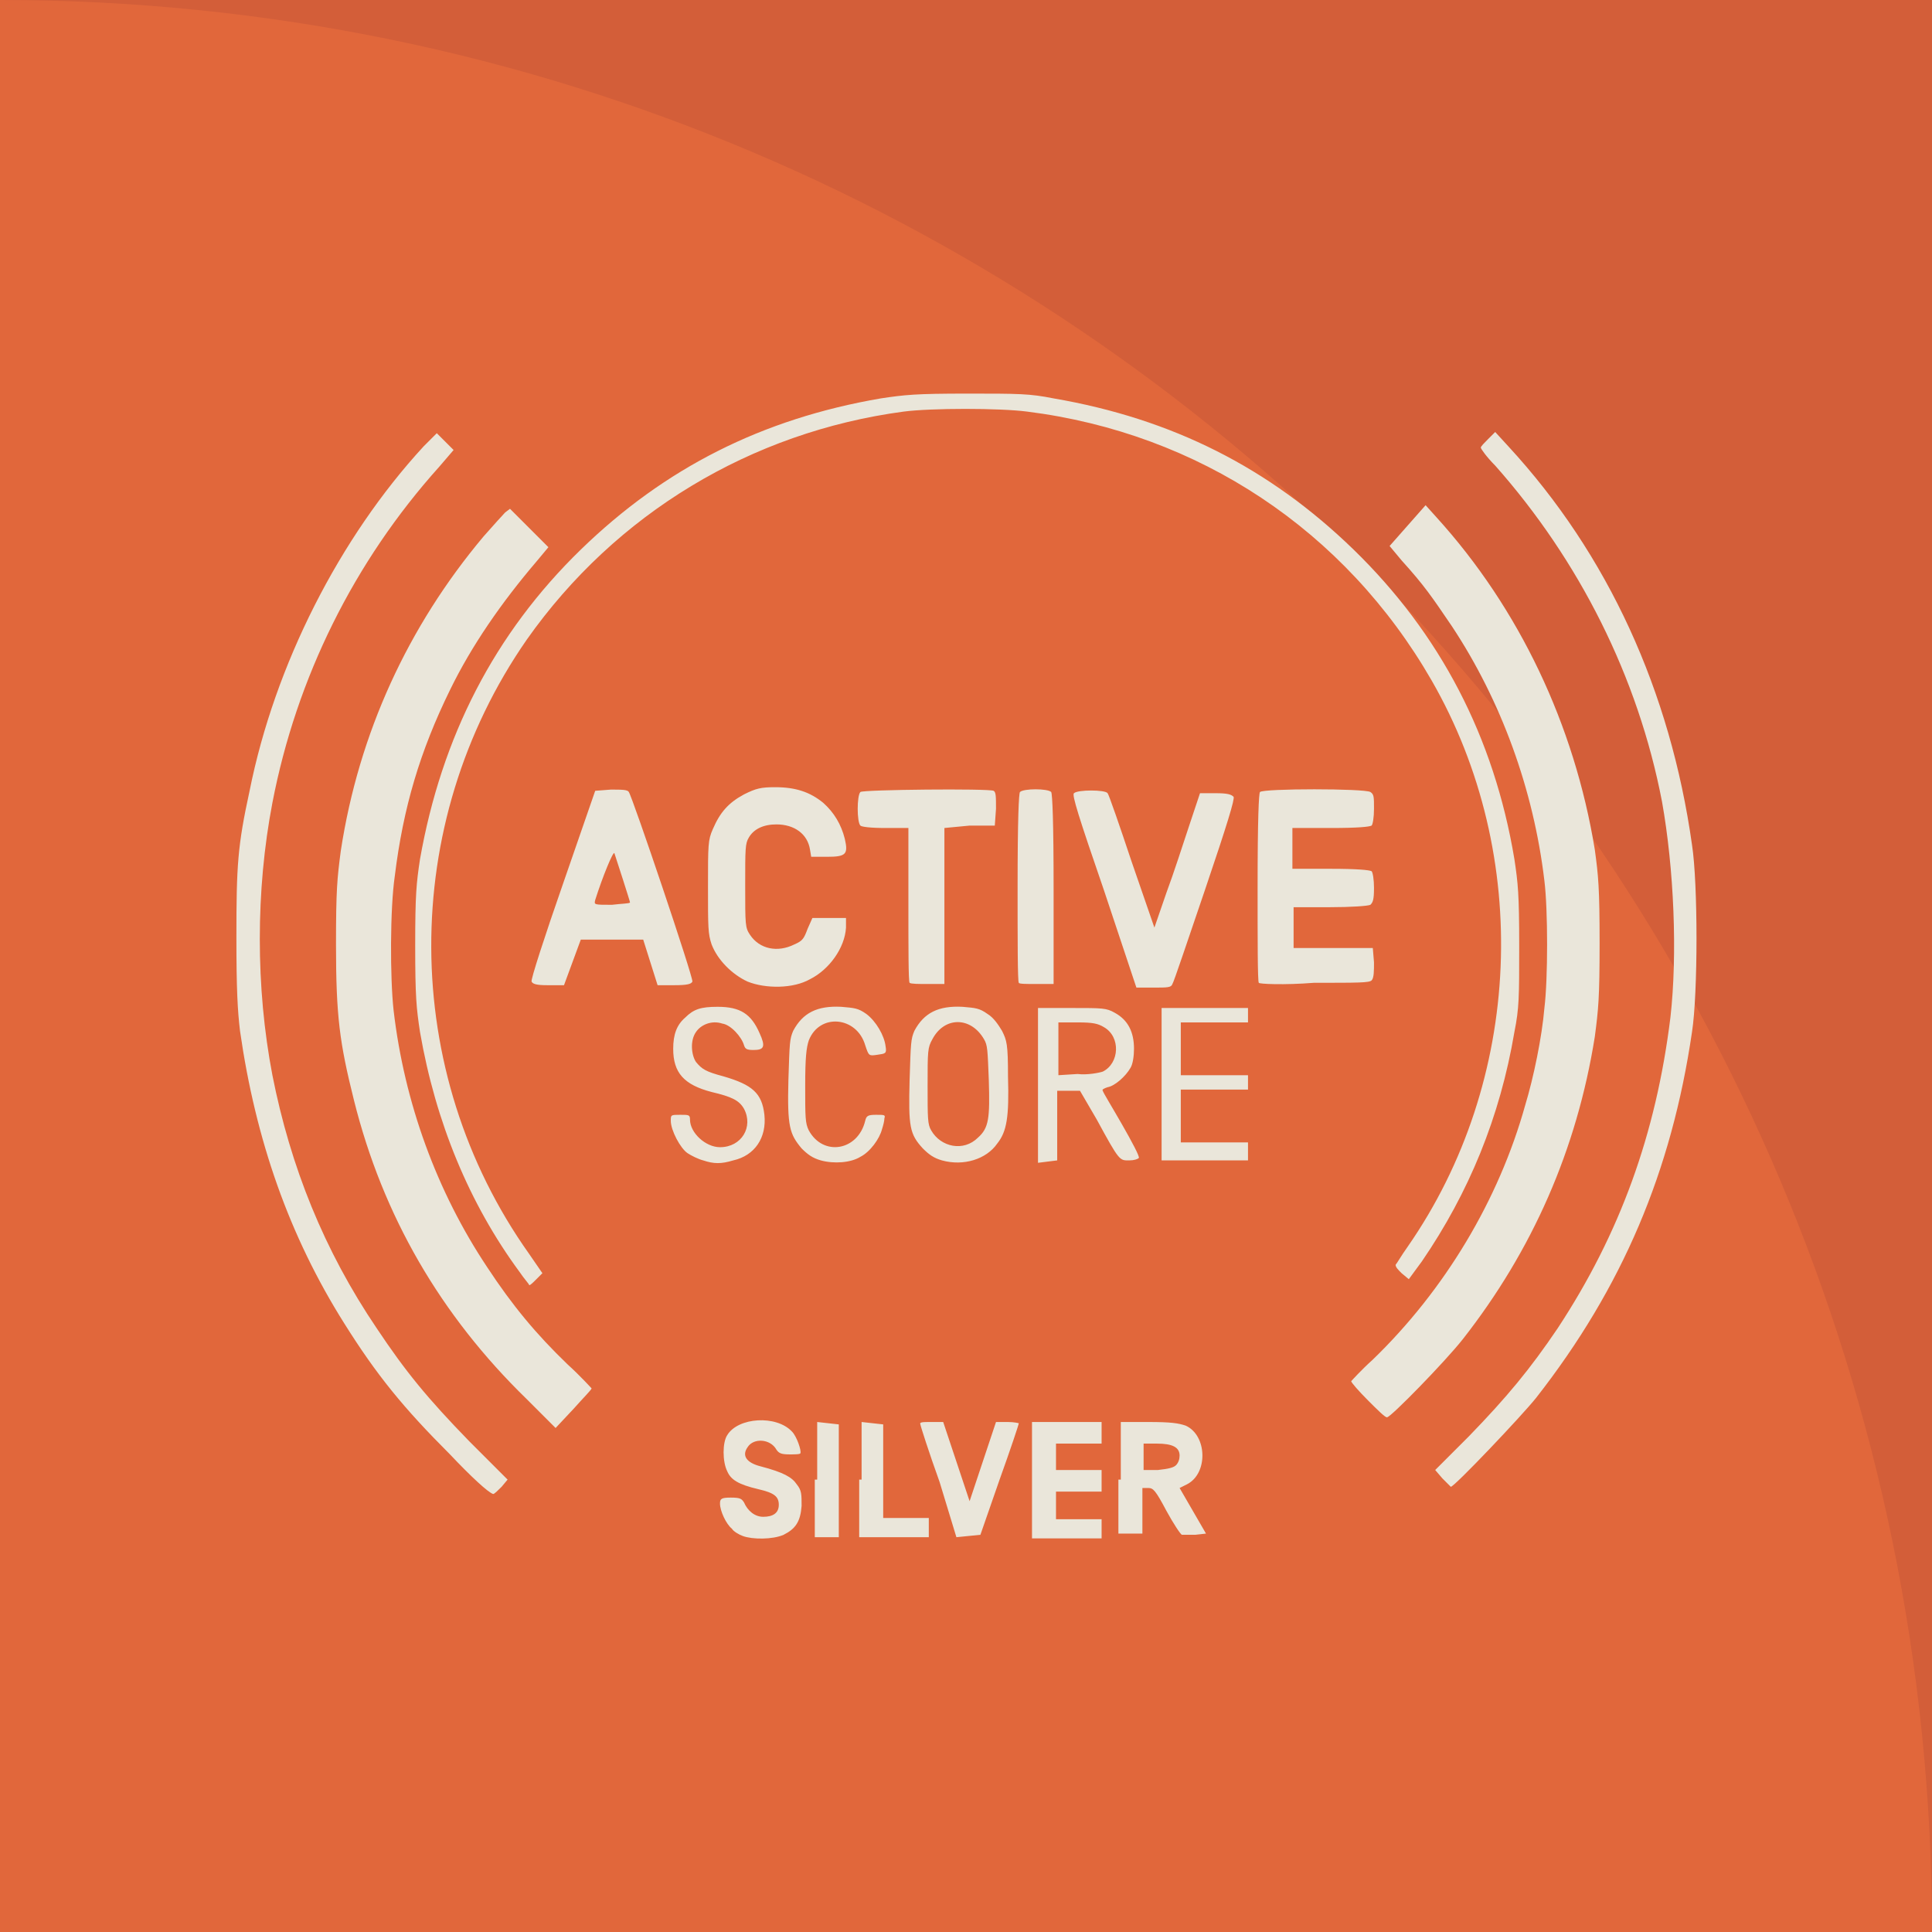
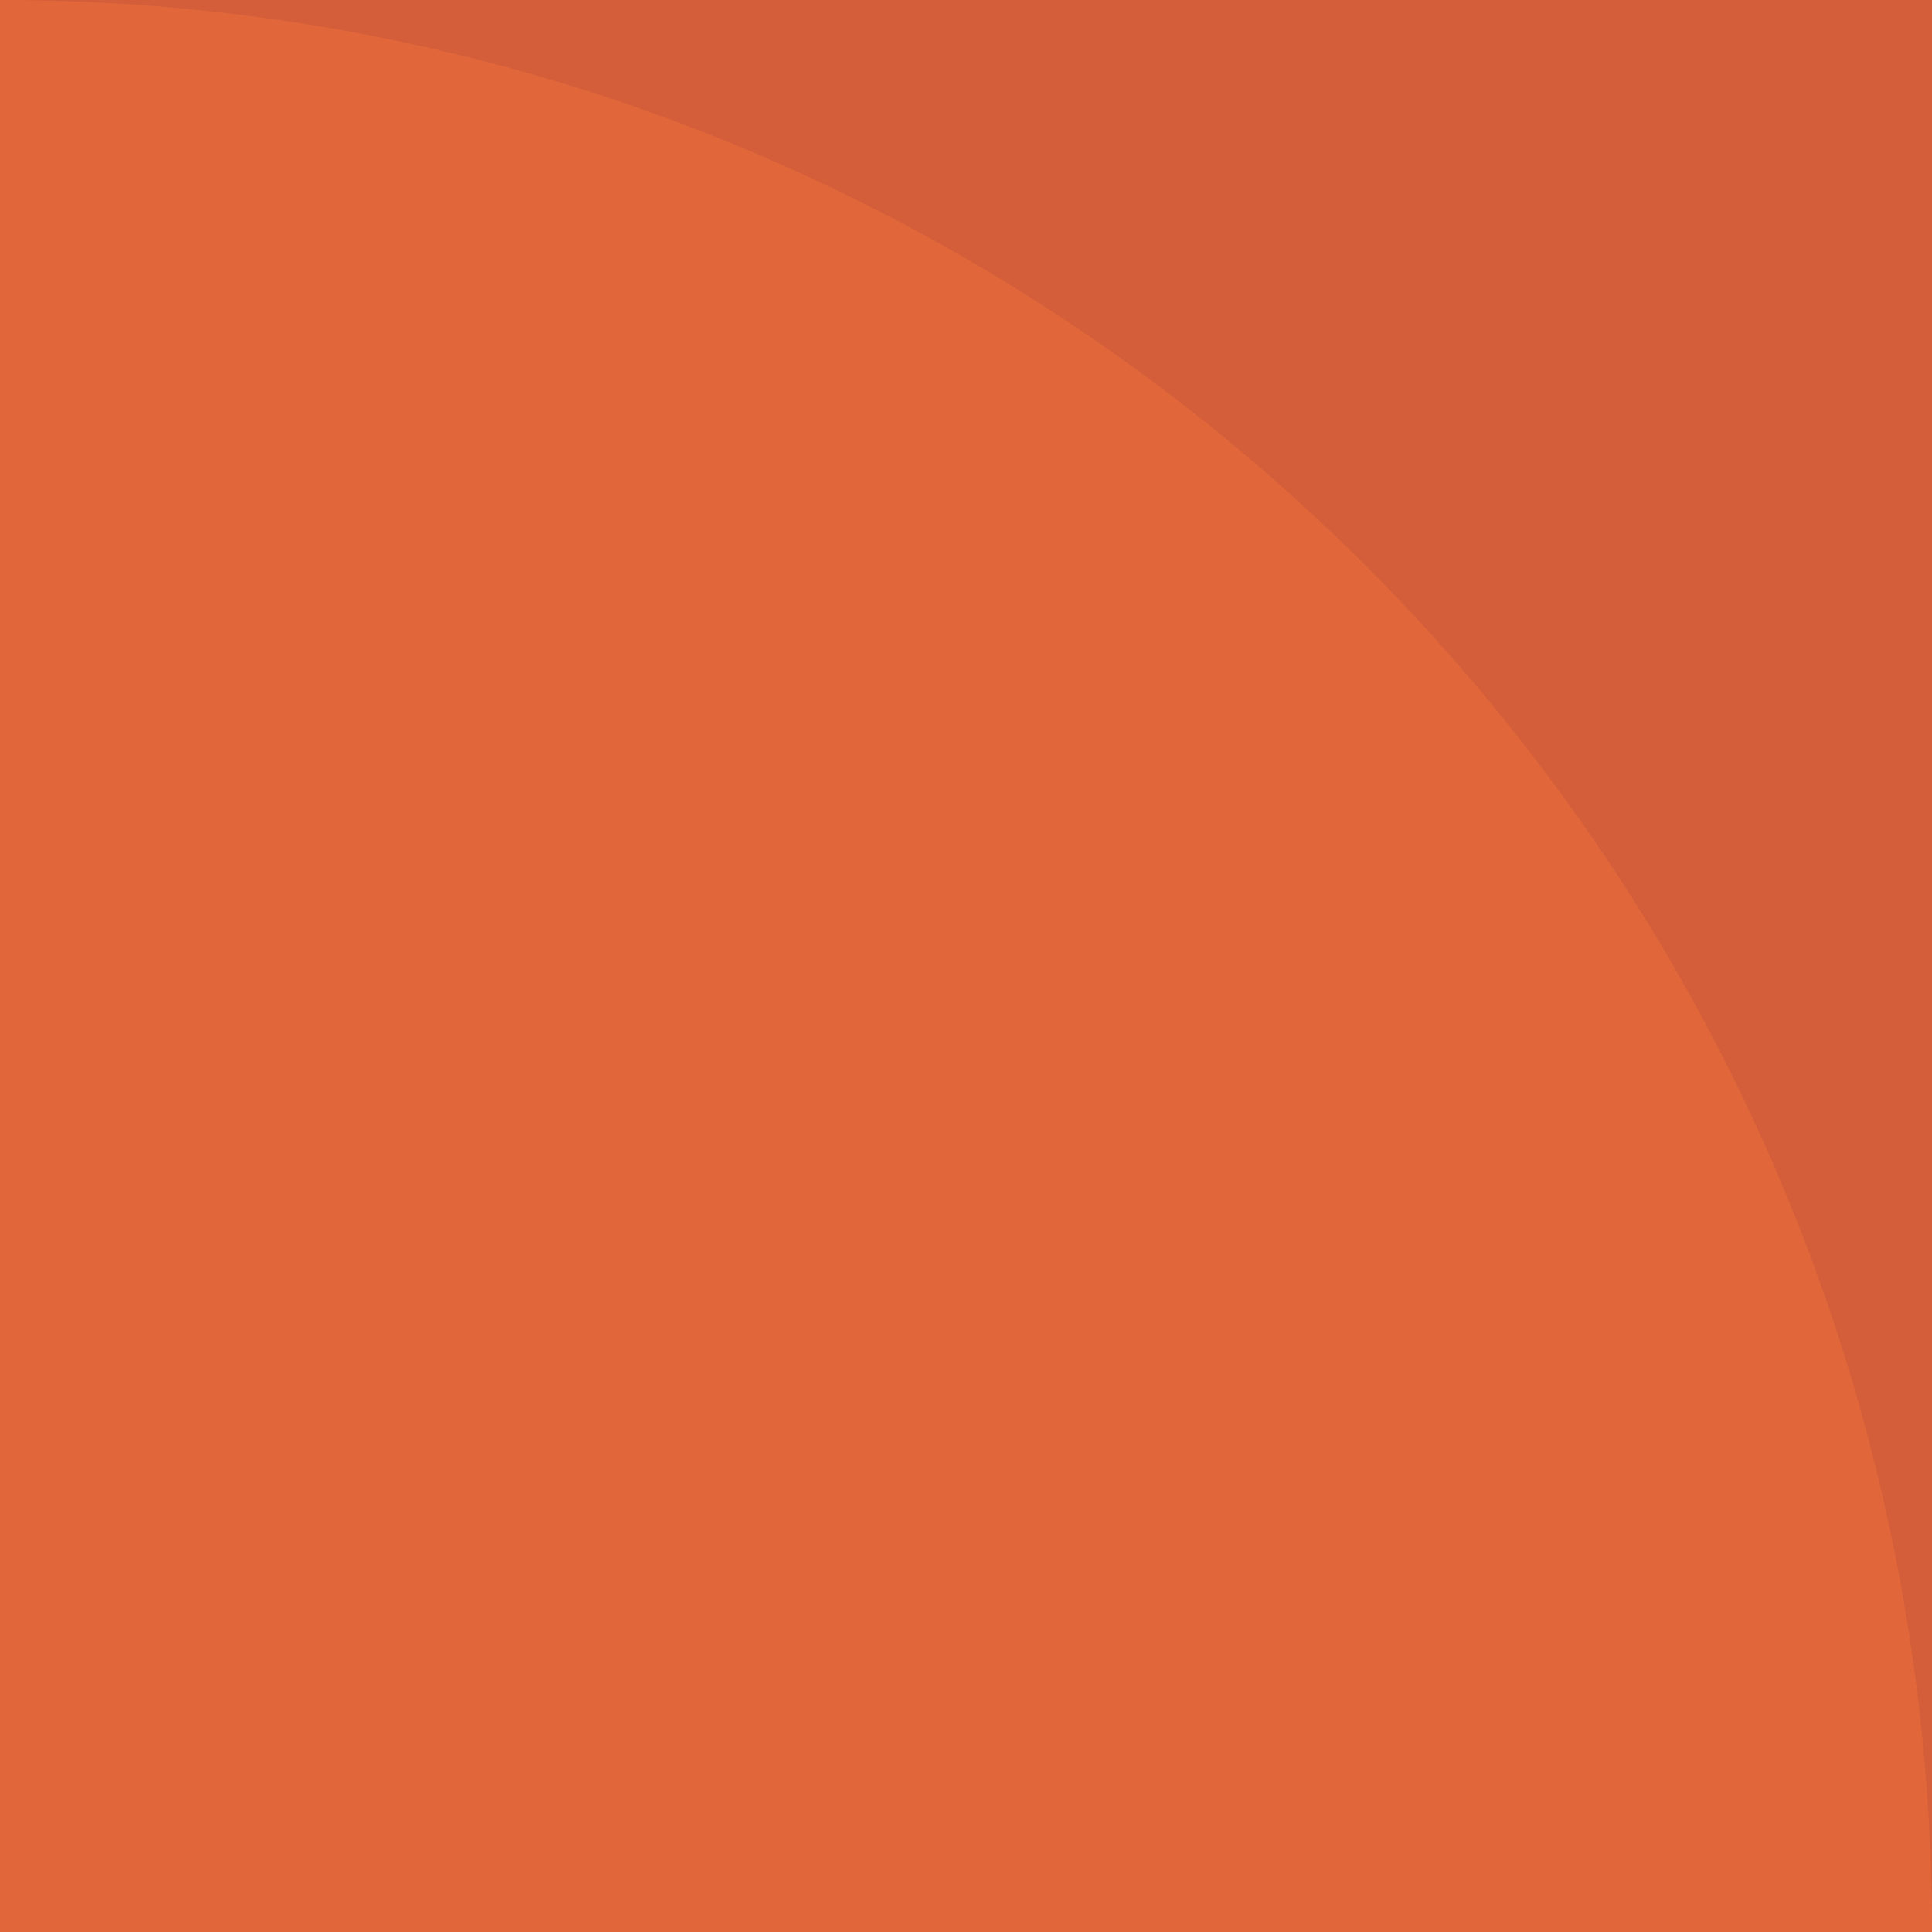
<svg xmlns="http://www.w3.org/2000/svg" width="161" height="161" viewBox="0 0 161 161" fill="none">
  <g clip-path="url(#clip0_134_661)">
    <path d="M161 0H0V161H161V0Z" fill="#D35E39" />
    <path d="M161 161H0V0C88.9 0 161 72.1 161 161Z" fill="#E1673B" />
-     <path d="M104.9 81.9C104.8 81.8 104.8 78.3 104.8 74C104.8 68.2 104.9 66.1 105 66C105.3 65.7 113.7 65.7 114.2 66C114.5 66.2 114.5 66.4 114.5 67.4C114.5 68.1 114.4 68.7 114.3 68.8C114.1 68.9 113.2 69 110.9 69H107.7V70.7V72.4H110.9C113.1 72.4 114.1 72.5 114.3 72.6C114.4 72.7 114.5 73.3 114.5 74C114.5 75 114.4 75.2 114.2 75.4C114 75.5 112.6 75.6 110.8 75.6H107.8V77.4V79H111.1H114.4L114.5 80.2C114.5 80.9 114.5 81.5 114.3 81.7C114.1 81.9 113.2 81.9 109.5 81.9C107 82.1 104.9 82 104.9 81.9ZM92 74.2C89.9 68.1 89.3 66.2 89.5 66.1C89.8 65.8 92.1 65.8 92.3 66.1C92.4 66.2 93.3 68.8 94.3 71.8L96.2 77.3L97.2 74.4C97.8 72.8 98.6 70.3 99.1 68.8L100 66.1H101.3C102.3 66.1 102.6 66.2 102.8 66.4C102.9 66.6 102.3 68.6 100.4 74.2C99 78.3 97.8 81.9 97.7 82C97.6 82.3 97.3 82.3 96.1 82.3H94.7L92 74.2ZM84.9 81.9C84.8 81.8 84.8 78.3 84.8 74C84.8 68.2 84.9 66.1 85 66C85.3 65.7 87.3 65.7 87.6 66C87.7 66.2 87.8 68.4 87.8 74.1V82H86.3C85.6 82 84.9 82 84.9 81.9ZM75.8 81.9C75.7 81.8 75.7 78.9 75.7 75.3V69H73.8C72.5 69 71.8 68.9 71.7 68.8C71.4 68.5 71.4 66.3 71.7 66C71.9 65.8 82.4 65.7 82.8 65.9C83 66 83 66.4 83 67.4L82.9 68.8H80.8L78.7 69V75.5V82H77.3C76.6 82 75.9 82 75.8 81.9ZM52.5 75.2C52.5 75.1 51.4 71.7 51.2 71.1C51.1 70.9 50.2 73.1 49.6 75C49.5 75.4 49.5 75.4 51 75.4C51.8 75.3 52.5 75.3 52.5 75.2ZM44.3 81.8C44.2 81.7 45.4 78 46.9 73.7L49.6 65.9L50.9 65.8C51.8 65.8 52.3 65.8 52.4 66C52.7 66.4 57.8 81.5 57.7 81.8C57.6 82 57.3 82.1 56.2 82.1H54.8L54.2 80.2L53.6 78.3H51H48.4L47.7 80.2L47 82.1H45.6C44.7 82.1 44.4 82 44.3 81.8ZM62.3 81.8C61 81.2 59.8 80 59.3 78.7C59 77.8 59 77.3 59 73.9C59 70.4 59 70 59.4 69.1C60 67.7 60.7 66.9 62 66.2C63 65.7 63.4 65.6 64.6 65.6C66.3 65.6 67.5 66 68.6 66.9C69.5 67.7 70.1 68.7 70.4 69.9C70.7 71.2 70.5 71.4 68.9 71.4H67.6L67.5 70.8C67.3 69.5 66.2 68.7 64.7 68.7C63.6 68.7 62.8 69.1 62.4 69.8C62.1 70.3 62.1 70.7 62.1 73.8C62.1 77.1 62.1 77.3 62.5 77.9C63.3 79.1 64.8 79.4 66.2 78.7C66.9 78.4 67 78.2 67.3 77.4L67.7 76.5H69.1H70.5V77.3C70.4 79 69.1 80.8 67.5 81.6C66.1 82.4 63.8 82.4 62.3 81.8ZM96.8 90.4V84H100.4H104V84.6V85.2H101.2H98.4V87.4V89.6H101.2H104V90.2V90.8H101.2H98.4V93V95.2H101.2H104V96V96.7H100.4H96.8V90.4ZM91.9 89.3C93.3 88.6 93.4 86.4 92 85.6C91.5 85.3 91.1 85.2 89.8 85.2H88.2V87.4V89.6L89.8 89.5C90.6 89.6 91.6 89.4 91.9 89.3ZM86.5 90.4V84H89.3C91.9 84 92.2 84 92.9 84.4C94 85 94.5 86 94.5 87.4C94.5 88 94.4 88.7 94.2 89C93.8 89.7 92.9 90.5 92.3 90.6C92 90.7 91.8 90.8 91.9 90.9C91.9 91 92.7 92.3 93.5 93.7C94.3 95.1 95 96.4 94.9 96.5C94.8 96.6 94.5 96.7 94.1 96.7C93.3 96.7 93.3 96.8 91.4 93.3L90 90.9H89H88.1V93.8V96.7L87.3 96.8L86.5 96.9V90.4ZM81.5 94.8C82.4 94 82.5 93.2 82.4 90C82.3 87.5 82.3 87.1 82 86.6C80.9 84.7 78.7 84.7 77.7 86.6C77.3 87.3 77.3 87.6 77.3 90.5C77.3 93.2 77.3 93.7 77.6 94.2C78.4 95.6 80.3 96 81.5 94.8ZM78.5 96.7C77.8 96.5 77.4 96.2 76.9 95.7C75.8 94.5 75.7 93.9 75.8 90C75.9 86.9 75.9 86.6 76.2 85.9C77 84.4 78.2 83.8 80.2 83.9C81.3 84 81.6 84 82.3 84.5C82.8 84.8 83.2 85.4 83.5 85.9C83.9 86.7 84 87 84 89.7C84.1 93.1 83.9 94.3 83.1 95.3C82.2 96.6 80.3 97.2 78.5 96.7ZM68.4 96.7C67.7 96.5 67.3 96.2 66.8 95.7C65.8 94.5 65.6 93.9 65.7 90C65.8 86.9 65.8 86.6 66.1 85.9C66.9 84.4 68.1 83.8 70.1 83.9C71.2 84 71.5 84 72.2 84.5C73 85.1 73.7 86.3 73.8 87.2C73.9 87.8 73.8 87.8 73.1 87.9C72.4 88 72.4 88 72.1 87.1C71.4 84.7 68.3 84.4 67.4 86.7C67.2 87.3 67.1 88.1 67.1 90.5C67.1 93.1 67.1 93.6 67.4 94.2C68.6 96.4 71.5 95.9 72.1 93.4C72.2 93 72.3 92.9 73 92.9C73.7 92.9 73.8 92.9 73.7 93.2C73.7 93.4 73.6 93.8 73.5 94.1C73.3 94.9 72.5 96 71.7 96.4C70.9 96.9 69.5 97 68.4 96.7ZM58.6 96.7C58.2 96.6 57.6 96.3 57.3 96.1C56.7 95.7 55.9 94.2 55.9 93.4C55.9 92.9 55.9 92.9 56.7 92.9C57.4 92.9 57.5 92.9 57.5 93.3C57.5 94.4 58.8 95.6 60 95.6C61.8 95.6 62.8 93.9 62 92.4C61.6 91.7 61 91.4 59.3 91C57 90.4 56.1 89.4 56.1 87.4C56.1 86.2 56.4 85.4 57.1 84.8C57.8 84.1 58.4 83.9 59.8 83.9C61.7 83.9 62.6 84.5 63.3 86.1C63.8 87.2 63.7 87.5 62.8 87.5C62.2 87.5 62.1 87.4 62 87.1C61.8 86.4 60.9 85.4 60.2 85.3C59.3 85 58.4 85.4 58 86C57.5 86.7 57.6 87.9 58 88.5C58.5 89.1 58.8 89.3 60.3 89.7C62.7 90.4 63.5 91.1 63.7 92.9C63.9 94.8 62.9 96.3 61.1 96.7C60.1 97 59.5 97 58.6 96.7ZM43.3 106C39.1 100.3 36.3 93.5 35 86C34.7 84 34.6 83.1 34.6 78.8C34.6 74.5 34.7 73.6 35 71.6C36.8 61.4 41.2 52.8 48.4 45.8C55.4 39 63.5 34.9 73.4 33.2C75.4 32.9 76.3 32.8 80.6 32.8C84.9 32.8 85.8 32.8 87.8 33.2C97.7 34.9 105.8 39 112.8 45.8C120 52.8 124.5 61.4 126.2 71.6C126.5 73.6 126.6 74.5 126.6 78.8C126.6 83.1 126.6 84 126.2 86C125 93.1 122.4 99.4 118.5 105.1L117.4 106.6L116.8 106.1C116.5 105.8 116.3 105.6 116.3 105.4C116.4 105.3 116.8 104.6 117.3 103.9C126.9 90.1 127.7 71.3 119.3 56.7C112.1 44.2 99.9 36.1 85.6 34.3C83.3 34 77.6 34 75.3 34.3C62.6 36 51.3 42.8 43.9 53.3C33.2 68.7 33.3 89.3 44.1 104.5L45.2 106.1L44.7 106.6C44.4 106.9 44.2 107.1 44.1 107.1C44.1 107 43.7 106.6 43.3 106ZM114 116.7C113.2 115.9 112.6 115.2 112.6 115.1C112.6 115.1 113.4 114.2 114.4 113.3C120.4 107.5 124.9 100 127.1 92.1C127.8 89.8 128.5 86.4 128.7 84C129 81.6 129 75.8 128.7 73.4C127.8 65.8 125.1 58.4 121 52.2C119.3 49.7 118.7 48.8 116.8 46.7L115.8 45.5L117.3 43.8L118.8 42.1L119.7 43.1C126.6 50.7 131.2 60.4 132.9 70.8C133.2 73 133.3 74 133.3 78.6C133.3 83.2 133.2 84.1 132.9 86.4C131.4 95.8 127.7 104.2 121.9 111.6C120.4 113.5 115.9 118.1 115.6 118.1C115.5 118.2 114.8 117.5 114 116.7ZM43.9 116.6C36.7 109.6 31.9 101.3 29.5 91.7C28.3 86.9 28 84.7 28 78.7C28 74.1 28.1 73.2 28.4 70.9C29.9 61.1 34 52.2 40.3 44.7C41.1 43.8 41.9 42.9 42.1 42.7L42.5 42.4L44.1 44L45.7 45.6L44.7 46.8C41.8 50.2 39.3 53.8 37.5 57.5C35 62.6 33.6 67.3 32.9 73C32.5 75.7 32.5 81.5 32.8 84.2C33.7 91.9 36.4 99.3 40.6 105.6C42.7 108.8 44.7 111.2 47.3 113.7C48.4 114.7 49.3 115.7 49.3 115.7C49.3 115.8 48.6 116.5 47.8 117.4L46.3 119L43.9 116.6ZM120.2 123.2L119.6 122.5L122.4 119.7C125.6 116.4 127.5 114.1 129.8 110.7C135 102.8 138 94.5 139.2 84.8C139.8 79.5 139.5 72.4 138.5 66.8C136.5 56.4 131.6 46.7 124.6 38.8C123.9 38.1 123.4 37.4 123.4 37.3C123.4 37.2 123.7 36.9 124 36.6L124.6 36L125.7 37.2C134 46.2 139.2 57.6 141 70.4C141.5 73.6 141.5 82.8 141 86C139.3 97.6 135.2 107.3 128 116.5C126.8 118 121.2 123.9 120.9 123.9C120.8 123.8 120.5 123.5 120.2 123.2ZM37.5 121.2C33.6 117.3 31.4 114.6 28.7 110.3C24.1 103 21.3 95 20 85.9C19.8 84.2 19.7 82.5 19.7 78.1C19.7 72.1 19.8 70.5 20.8 65.9C22.9 55.4 28.3 44.8 35.3 37.2L36.4 36.1L37.1 36.8L37.8 37.5L36.6 38.9C29.5 46.8 24.7 56.5 22.7 66.9C21.3 74.2 21.3 82.3 22.7 89.6C24.2 97.2 27 104.2 31.4 110.7C33.8 114.3 35.6 116.5 39.1 120.1L42.3 123.3L41.8 123.9C41.5 124.2 41.2 124.5 41.1 124.5C40.7 124.4 39.2 123 37.5 121.2ZM98 122.1C98.2 121.9 98.3 121.6 98.3 121.3C98.3 120.6 97.7 120.3 96.4 120.3H95.3V121.4V122.5H96.5C97.4 122.4 97.8 122.3 98 122.1ZM93.4 123.3V118.5H95.7C97.6 118.5 98.2 118.6 98.8 118.8C100.6 119.6 100.7 122.8 98.9 123.7L98.3 124L99.4 125.9L100.5 127.8L99.6 127.9C99.1 127.9 98.6 127.9 98.5 127.9C98.4 127.9 97.8 127 97.2 125.9C96.3 124.2 96.1 124 95.7 124H95.2V125.9V127.8H94.2H93.2V123.3H93.4ZM86 123.3V118.5H88.9H91.8V119.4V120.3H89.9H88V121.4V122.5H89.9H91.8V123.4V124.3H89.9H88V125.5V126.6H89.9H91.8V127.4V128.2H88.9H86V123.3ZM78.3 123.5C77.4 121 76.7 118.8 76.7 118.7C76.6 118.5 76.9 118.5 77.6 118.5H78.6L79.7 121.8L80.8 125.1L81.9 121.8L83 118.5H84C84.5 118.5 84.9 118.6 84.9 118.6C84.9 118.7 84.2 120.8 83.3 123.3L81.7 127.9L80.7 128L79.7 128.1L78.3 123.5ZM71.8 123.3V118.5L72.7 118.6L73.6 118.7V122.6V126.5H75.5H77.4V127.3V128.1H74.5H71.6V123.3H71.8ZM68.1 123.3V118.5L69 118.6L69.9 118.7V123.4V128.1H68.9H67.9V123.3H68.1ZM61.9 128C61.6 127.9 61.1 127.6 61 127.4C60.5 127 60 125.9 60 125.3C60 124.9 60.1 124.8 60.9 124.8C61.7 124.8 61.8 124.9 62 125.2C62.3 125.9 62.9 126.4 63.6 126.4C64.4 126.4 64.9 126.1 64.9 125.4C64.9 124.7 64.5 124.4 63.2 124.1C61.5 123.7 60.9 123.3 60.6 122.6C60.2 121.8 60.2 120.2 60.6 119.6C61.5 118.1 64.7 117.9 66 119.3C66.4 119.7 66.8 120.9 66.7 121.1C66.7 121.2 66.2 121.2 65.8 121.2C65.1 121.2 64.9 121.1 64.7 120.8C64.2 119.9 62.8 119.8 62.3 120.6C61.8 121.3 62.2 121.9 63.4 122.2C65.3 122.7 66 123.1 66.4 123.7C66.8 124.2 66.8 124.5 66.8 125.5C66.7 126.8 66.3 127.4 65.3 127.9C64.4 128.3 62.7 128.3 61.9 128Z" fill="#EAE6DA" />
  </g>
  <defs>
    <clipPath id="clip0_134_661">
      <rect width="161" height="161" fill="white" />
    </clipPath>
  </defs>
</svg>